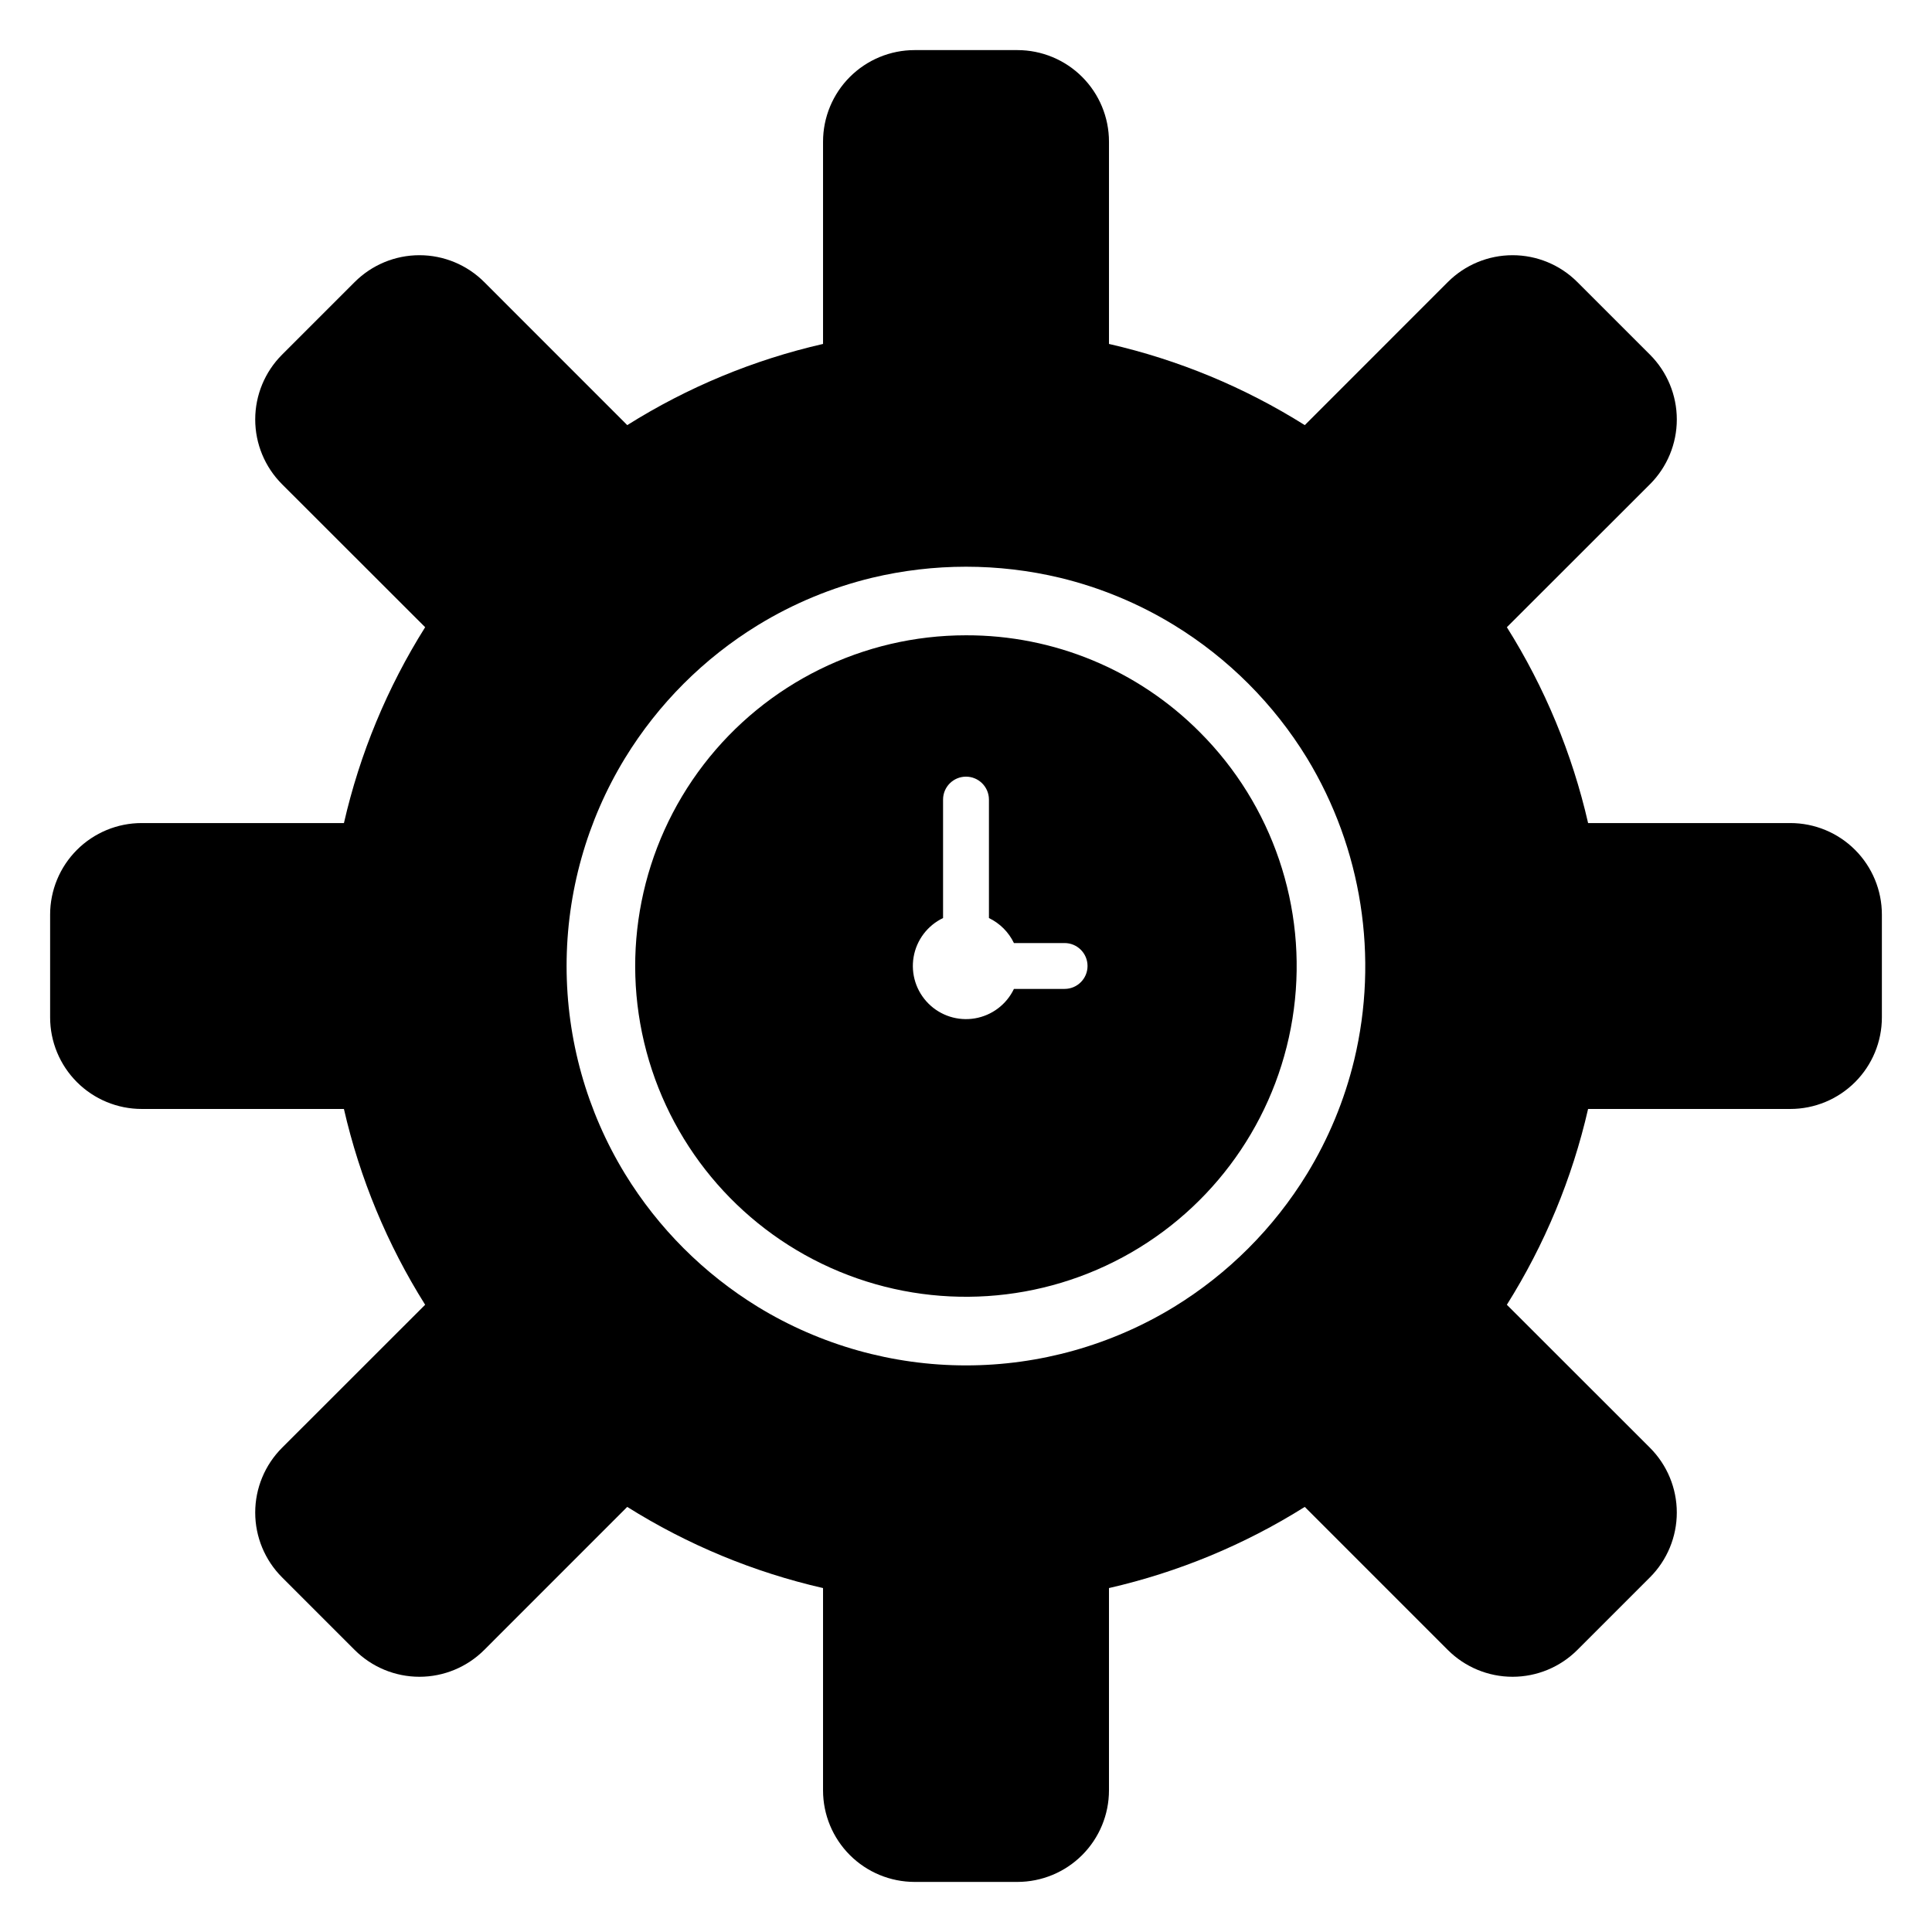
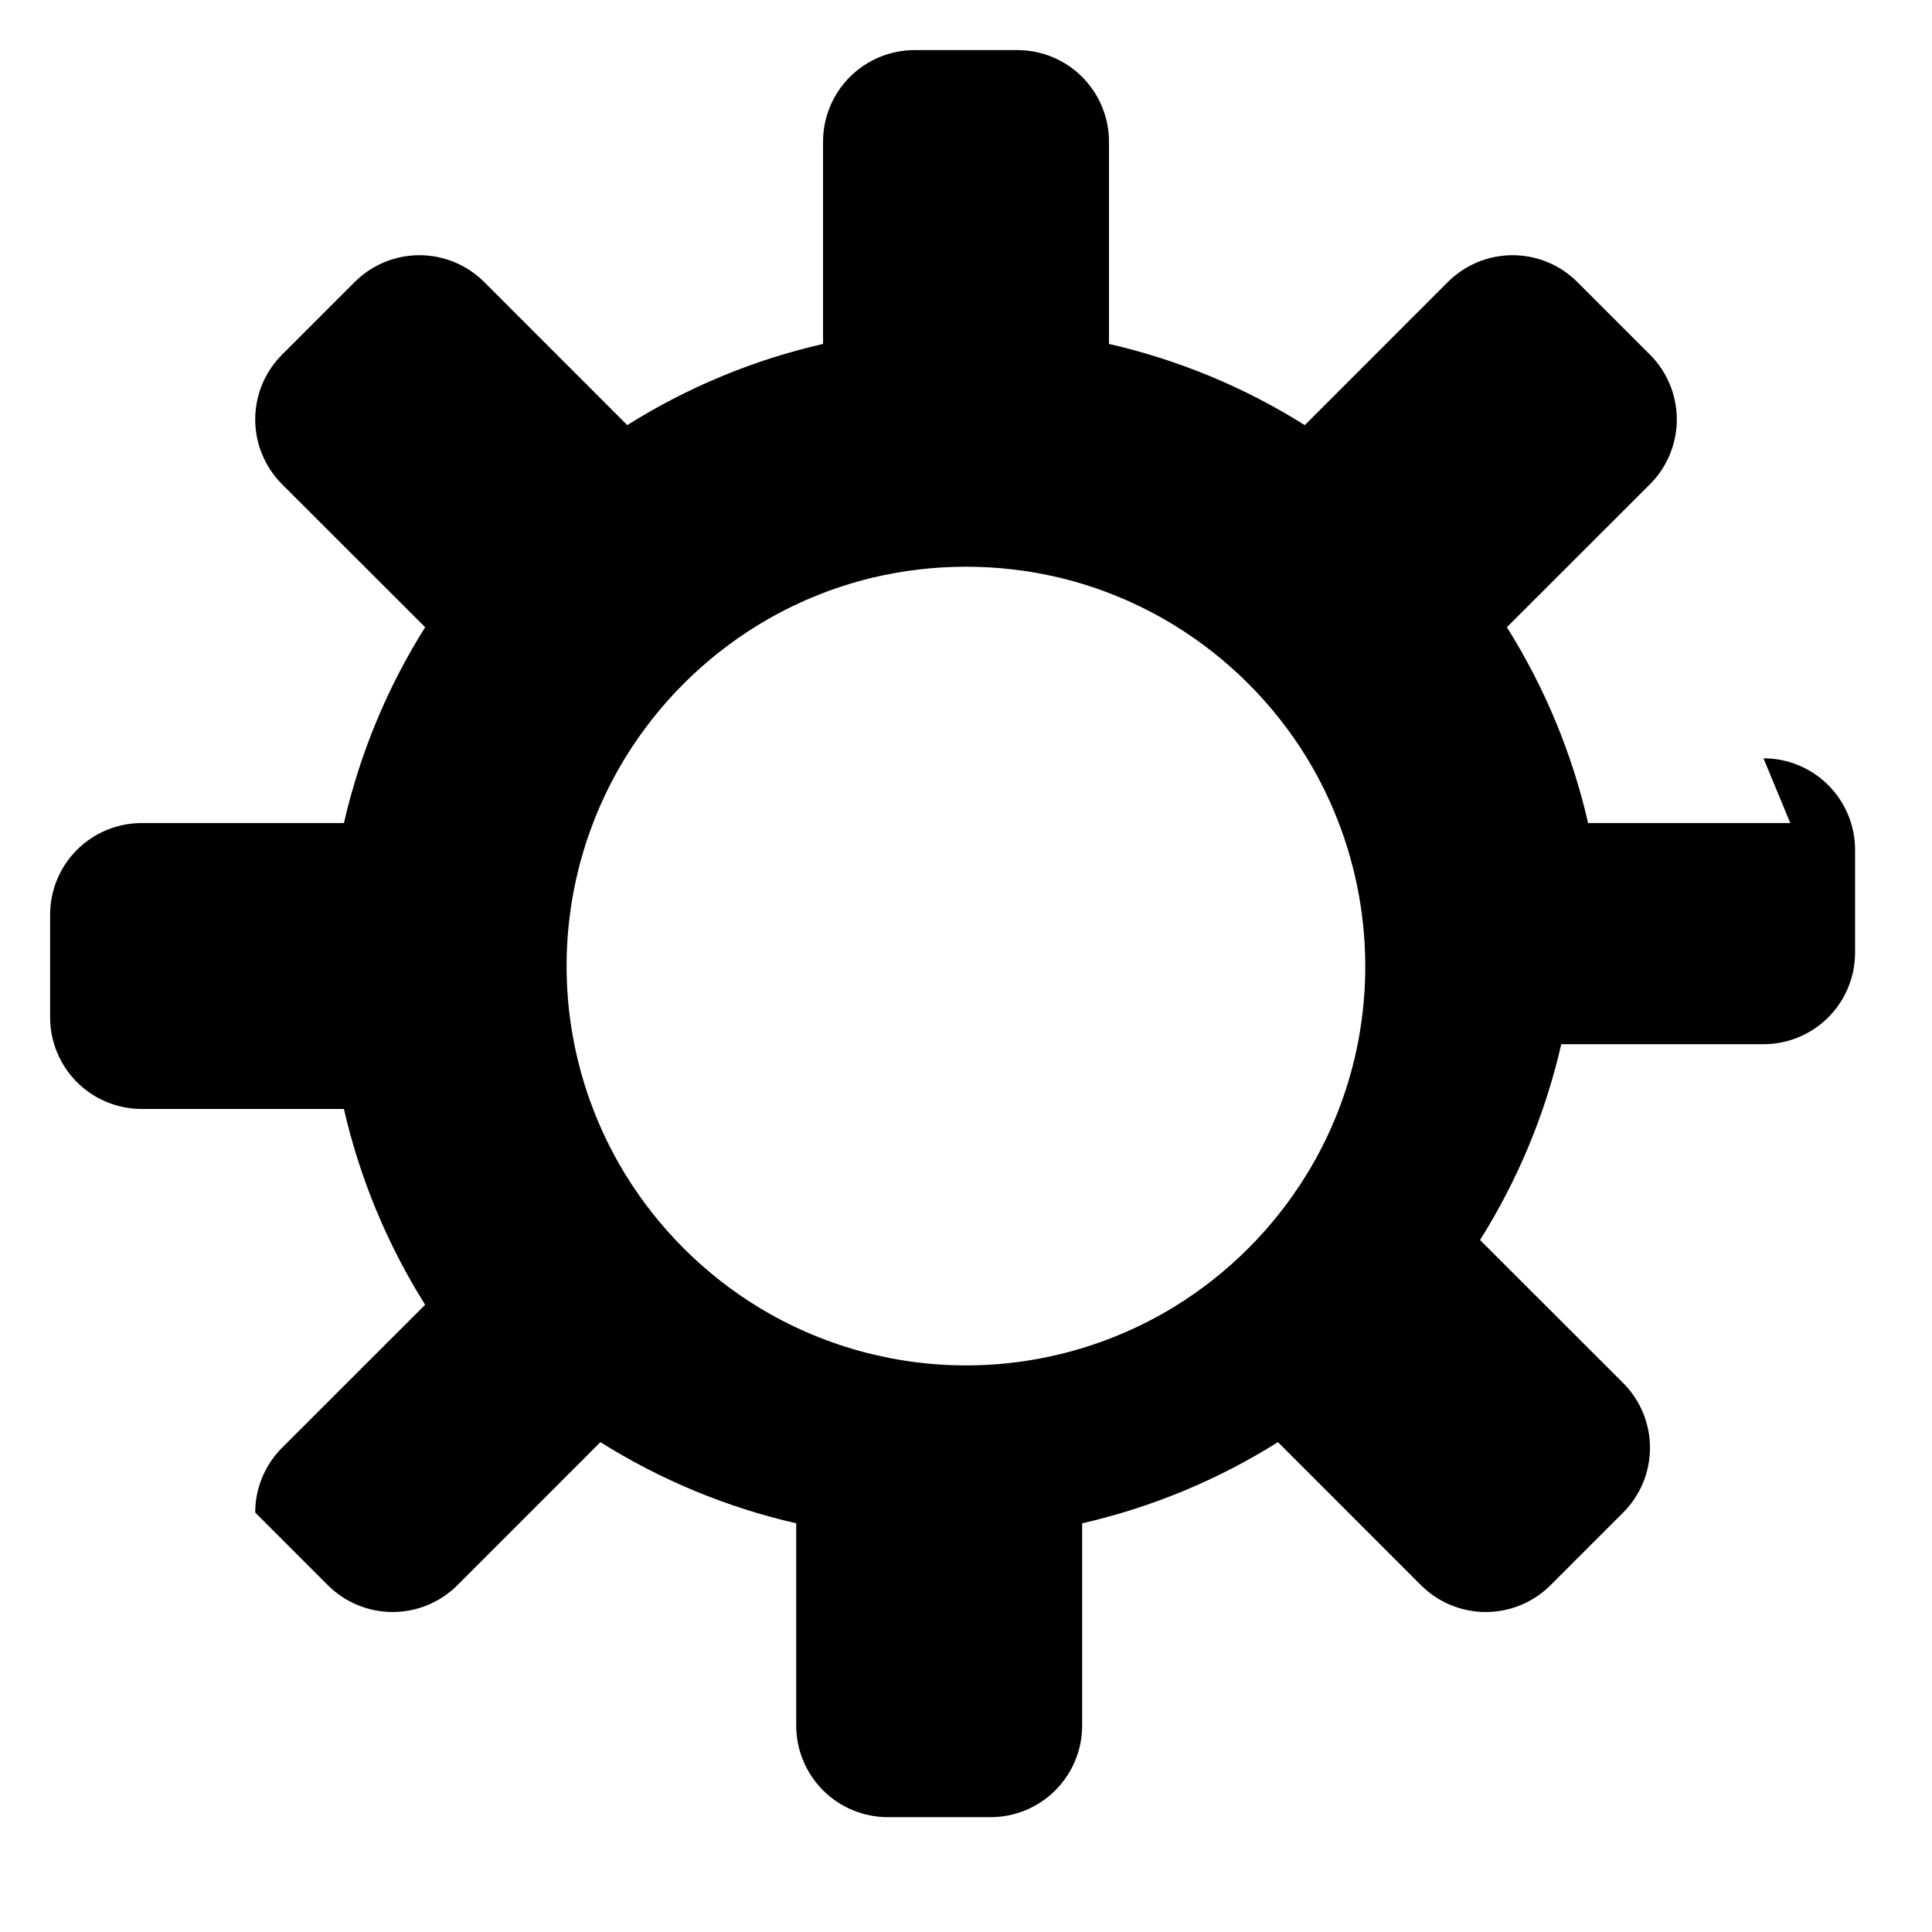
<svg xmlns="http://www.w3.org/2000/svg" fill="#000000" width="800px" height="800px" version="1.1" viewBox="144 144 512 512">
  <g>
-     <path d="m400 312.36c-27.25-0.004-52.953 12.664-69.547 34.281-16.59 21.617-22.188 49.723-15.137 76.043 7.051 26.324 25.941 47.871 51.117 58.301s53.77 8.559 77.371-5.066c23.602-13.621 39.523-37.449 43.078-64.465 3.559-27.02-5.652-54.152-24.922-73.422-16.395-16.492-38.707-25.734-61.961-25.672zm26.129 93.711h-13.426c-1.973 4.125-5.824 7.031-10.328 7.805-4.504 0.77-9.102-0.691-12.332-3.926-3.234-3.231-4.695-7.828-3.926-12.332 0.773-4.504 3.684-8.355 7.805-10.328v-31.41 0.004c0.008-3.352 2.727-6.062 6.078-6.062 3.348 0 6.066 2.711 6.078 6.062v31.41-0.004c2.894 1.395 5.231 3.731 6.625 6.629h13.426c3.356 0 6.078 2.719 6.078 6.078 0 3.356-2.723 6.074-6.078 6.074z" />
-     <path d="m618.45 362.12h-53.586c-4.211-18.387-11.488-35.934-21.527-51.902l37.93-37.898h0.004c4.547-4.555 7.102-10.727 7.102-17.16s-2.555-12.605-7.102-17.16l-19.262-19.258c-4.551-4.551-10.723-7.109-17.16-7.109-6.434 0-12.609 2.559-17.156 7.109l-37.91 37.922c-15.965-10.039-33.508-17.312-51.891-21.516v-53.602c0-6.438-2.559-12.609-7.109-17.16-4.551-4.551-10.727-7.109-17.164-7.109h-27.23c-6.438 0-12.609 2.559-17.164 7.109-4.551 4.551-7.109 10.727-7.109 17.16v53.602c-18.383 4.203-35.926 11.477-51.887 21.516l-37.91-37.922c-4.551-4.551-10.723-7.109-17.16-7.109s-12.609 2.559-17.16 7.109l-19.258 19.258c-4.551 4.555-7.106 10.727-7.106 17.16 0 6.438 2.555 12.605 7.106 17.16l37.93 37.898c-10.039 15.969-17.316 33.516-21.523 51.902h-53.59c-6.438-0.004-12.613 2.551-17.168 7.106-4.551 4.551-7.109 10.727-7.106 17.164v27.223c0 6.438 2.555 12.613 7.109 17.164 4.551 4.551 10.727 7.109 17.164 7.109h53.586c4.211 18.383 11.488 35.922 21.527 51.887l-37.93 37.91c-4.551 4.555-7.106 10.727-7.106 17.16s2.555 12.605 7.106 17.16l19.258 19.258c4.555 4.547 10.723 7.102 17.16 7.102 6.434 0 12.605-2.555 17.16-7.102l37.91-37.922-0.004 0.004c15.969 10.031 33.508 17.305 51.891 21.512v53.602c0 6.438 2.559 12.609 7.109 17.16 4.555 4.555 10.727 7.109 17.164 7.113h27.234-0.004c6.438-0.004 12.613-2.559 17.164-7.113 4.551-4.551 7.109-10.723 7.109-17.16v-53.602c18.383-4.207 35.922-11.48 51.891-21.512l37.91 37.922v-0.004c4.551 4.547 10.723 7.102 17.156 7.102 6.438 0 12.609-2.555 17.16-7.102l19.258-19.258h0.004c4.547-4.555 7.102-10.727 7.102-17.16s-2.555-12.605-7.102-17.16l-37.934-37.91c10.039-15.965 17.316-33.504 21.527-51.887h53.586c6.441 0 12.613-2.559 17.164-7.109 4.555-4.551 7.109-10.727 7.109-17.164v-27.223c0.004-6.438-2.555-12.613-7.106-17.164-4.551-4.555-10.727-7.109-17.168-7.106zm-115.58 62.812c-2.574 10.648-6.797 20.832-12.512 30.18-8.805 14.367-20.883 26.445-35.25 35.25-16.598 10.125-35.664 15.484-55.105 15.484-19.445 0-38.512-5.359-55.109-15.484-14.363-8.805-26.445-20.883-35.246-35.25-10.137-16.594-15.496-35.664-15.496-55.109 0-19.449 5.359-38.516 15.496-55.113 8.801-14.367 20.879-26.449 35.246-35.25 9.348-5.715 19.527-9.938 30.172-12.516 16.395-3.918 33.48-3.918 49.871 0 10.648 2.578 20.828 6.801 30.172 12.516 14.367 8.801 26.449 20.883 35.25 35.25 14.566 23.984 19.066 52.754 12.512 80.043z" />
+     <path d="m618.45 362.12h-53.586c-4.211-18.387-11.488-35.934-21.527-51.902l37.93-37.898h0.004c4.547-4.555 7.102-10.727 7.102-17.16s-2.555-12.605-7.102-17.16l-19.262-19.258c-4.551-4.551-10.723-7.109-17.16-7.109-6.434 0-12.609 2.559-17.156 7.109l-37.91 37.922c-15.965-10.039-33.508-17.312-51.891-21.516v-53.602c0-6.438-2.559-12.609-7.109-17.16-4.551-4.551-10.727-7.109-17.164-7.109h-27.23c-6.438 0-12.609 2.559-17.164 7.109-4.551 4.551-7.109 10.727-7.109 17.16v53.602c-18.383 4.203-35.926 11.477-51.887 21.516l-37.91-37.922c-4.551-4.551-10.723-7.109-17.16-7.109s-12.609 2.559-17.16 7.109l-19.258 19.258c-4.551 4.555-7.106 10.727-7.106 17.16 0 6.438 2.555 12.605 7.106 17.16l37.93 37.898c-10.039 15.969-17.316 33.516-21.523 51.902h-53.59c-6.438-0.004-12.613 2.551-17.168 7.106-4.551 4.551-7.109 10.727-7.106 17.164v27.223c0 6.438 2.555 12.613 7.109 17.164 4.551 4.551 10.727 7.109 17.164 7.109h53.586c4.211 18.383 11.488 35.922 21.527 51.887l-37.93 37.91c-4.551 4.555-7.106 10.727-7.106 17.16l19.258 19.258c4.555 4.547 10.723 7.102 17.16 7.102 6.434 0 12.605-2.555 17.16-7.102l37.91-37.922-0.004 0.004c15.969 10.031 33.508 17.305 51.891 21.512v53.602c0 6.438 2.559 12.609 7.109 17.16 4.555 4.555 10.727 7.109 17.164 7.113h27.234-0.004c6.438-0.004 12.613-2.559 17.164-7.113 4.551-4.551 7.109-10.723 7.109-17.16v-53.602c18.383-4.207 35.922-11.48 51.891-21.512l37.91 37.922v-0.004c4.551 4.547 10.723 7.102 17.156 7.102 6.438 0 12.609-2.555 17.16-7.102l19.258-19.258h0.004c4.547-4.555 7.102-10.727 7.102-17.16s-2.555-12.605-7.102-17.16l-37.934-37.91c10.039-15.965 17.316-33.504 21.527-51.887h53.586c6.441 0 12.613-2.559 17.164-7.109 4.555-4.551 7.109-10.727 7.109-17.164v-27.223c0.004-6.438-2.555-12.613-7.106-17.164-4.551-4.555-10.727-7.109-17.168-7.106zm-115.58 62.812c-2.574 10.648-6.797 20.832-12.512 30.18-8.805 14.367-20.883 26.445-35.25 35.25-16.598 10.125-35.664 15.484-55.105 15.484-19.445 0-38.512-5.359-55.109-15.484-14.363-8.805-26.445-20.883-35.246-35.25-10.137-16.594-15.496-35.664-15.496-55.109 0-19.449 5.359-38.516 15.496-55.113 8.801-14.367 20.879-26.449 35.246-35.25 9.348-5.715 19.527-9.938 30.172-12.516 16.395-3.918 33.48-3.918 49.871 0 10.648 2.578 20.828 6.801 30.172 12.516 14.367 8.801 26.449 20.883 35.25 35.25 14.566 23.984 19.066 52.754 12.512 80.043z" />
  </g>
</svg>